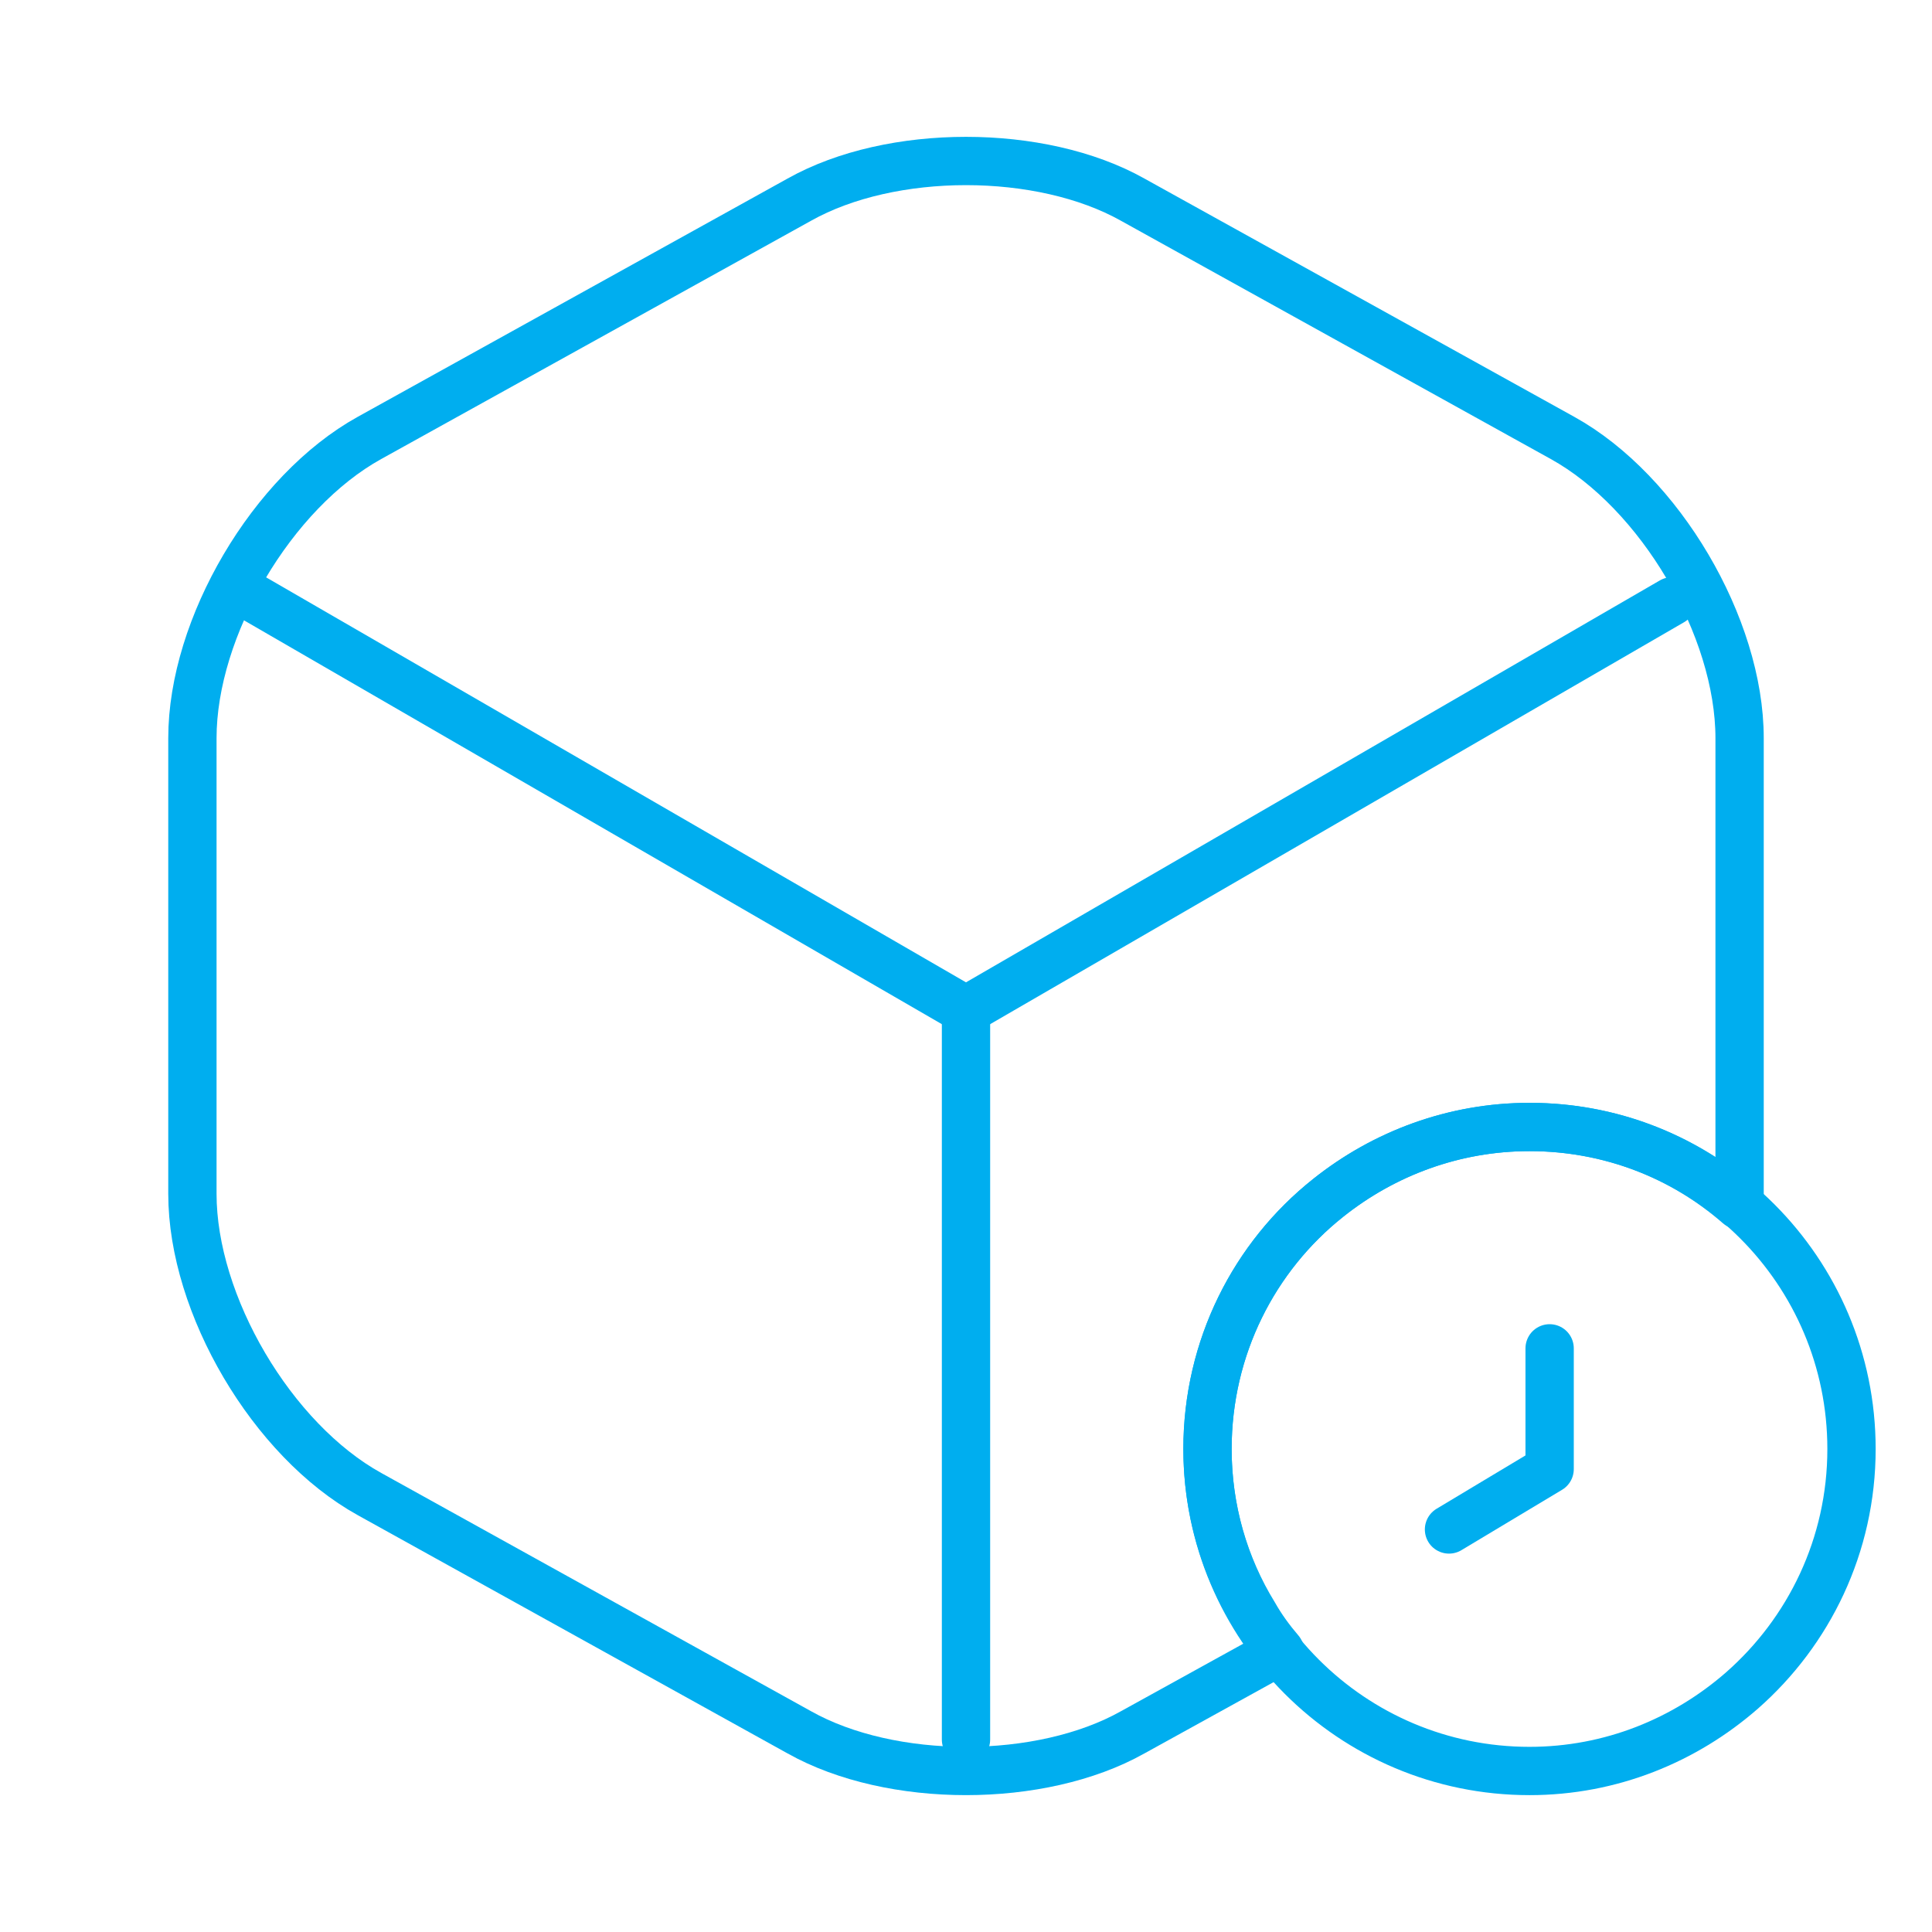
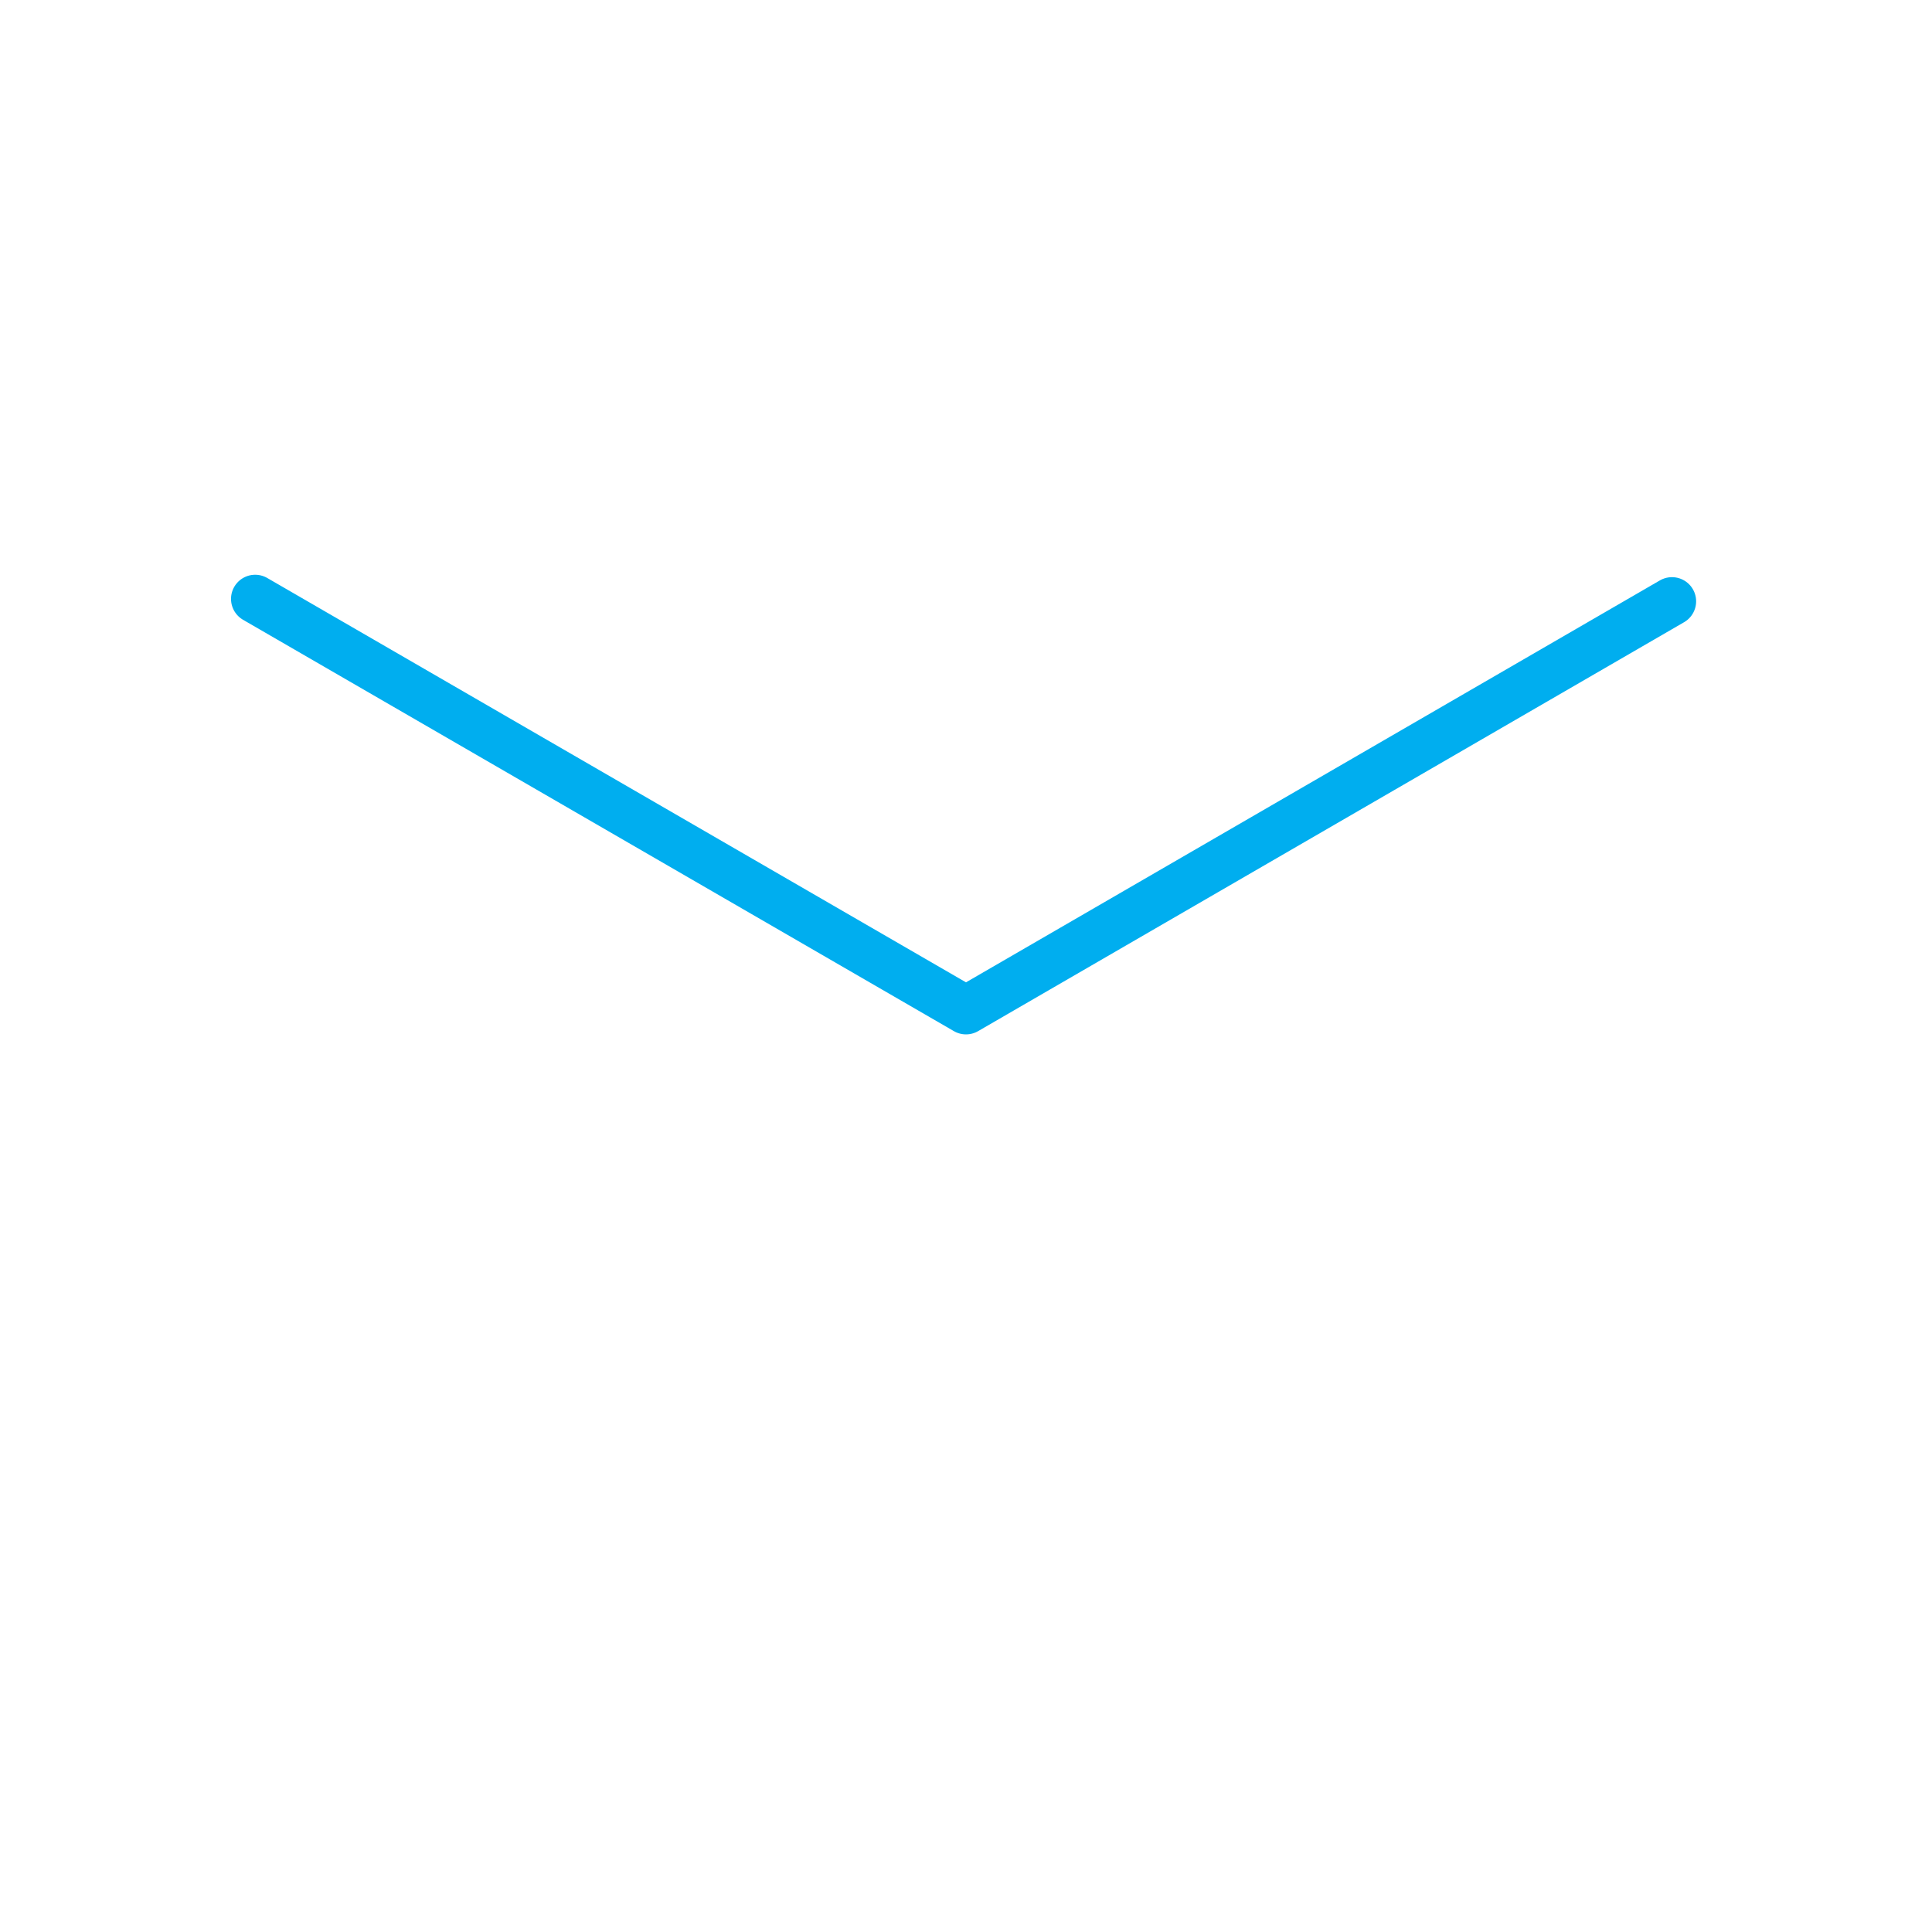
<svg xmlns="http://www.w3.org/2000/svg" width="80" height="80" viewBox="0 0 80 80" fill="none">
  <path d="M10.566 24.799L40 41.832L69.233 24.899" stroke="#00AEEF" stroke-width="2" stroke-linecap="round" stroke-linejoin="round" />
-   <path d="M40 72.032V41.799" stroke="#00AEEF" stroke-width="2" stroke-linecap="round" stroke-linejoin="round" />
-   <path d="M72.033 30.566V49.433C72.033 49.599 72.033 49.733 72 49.899C69.667 47.866 66.667 46.666 63.333 46.666C60.2 46.666 57.3 47.766 55 49.599C51.933 52.033 50 55.799 50 59.999C50 62.499 50.7 64.866 51.933 66.866C52.233 67.399 52.6 67.899 53 68.366L46.9 71.733C43.1 73.866 36.9 73.866 33.1 71.733L15.3 61.866C11.267 59.633 7.967 54.033 7.967 49.433V30.566C7.967 25.966 11.267 20.366 15.3 18.133L33.1 8.266C36.9 6.133 43.1 6.133 46.9 8.266L64.7 18.133C68.733 20.366 72.033 25.966 72.033 30.566Z" stroke="#00AEEF" stroke-width="2" stroke-linecap="round" stroke-linejoin="round" />
-   <path d="M76.667 59.999C76.667 63.999 74.9 67.566 72.133 69.999C69.767 72.066 66.7 73.333 63.333 73.333C55.967 73.333 50 67.366 50 59.999C50 55.799 51.933 52.033 55 49.599C57.3 47.766 60.2 46.666 63.333 46.666C70.7 46.666 76.667 52.633 76.667 59.999Z" stroke="#00AEEF" stroke-width="2" stroke-miterlimit="10" stroke-linecap="round" stroke-linejoin="round" />
-   <path d="M64.167 55.832V60.832L60 63.332" stroke="#00AEEF" stroke-width="2" stroke-miterlimit="10" stroke-linecap="round" stroke-linejoin="round" />
</svg>